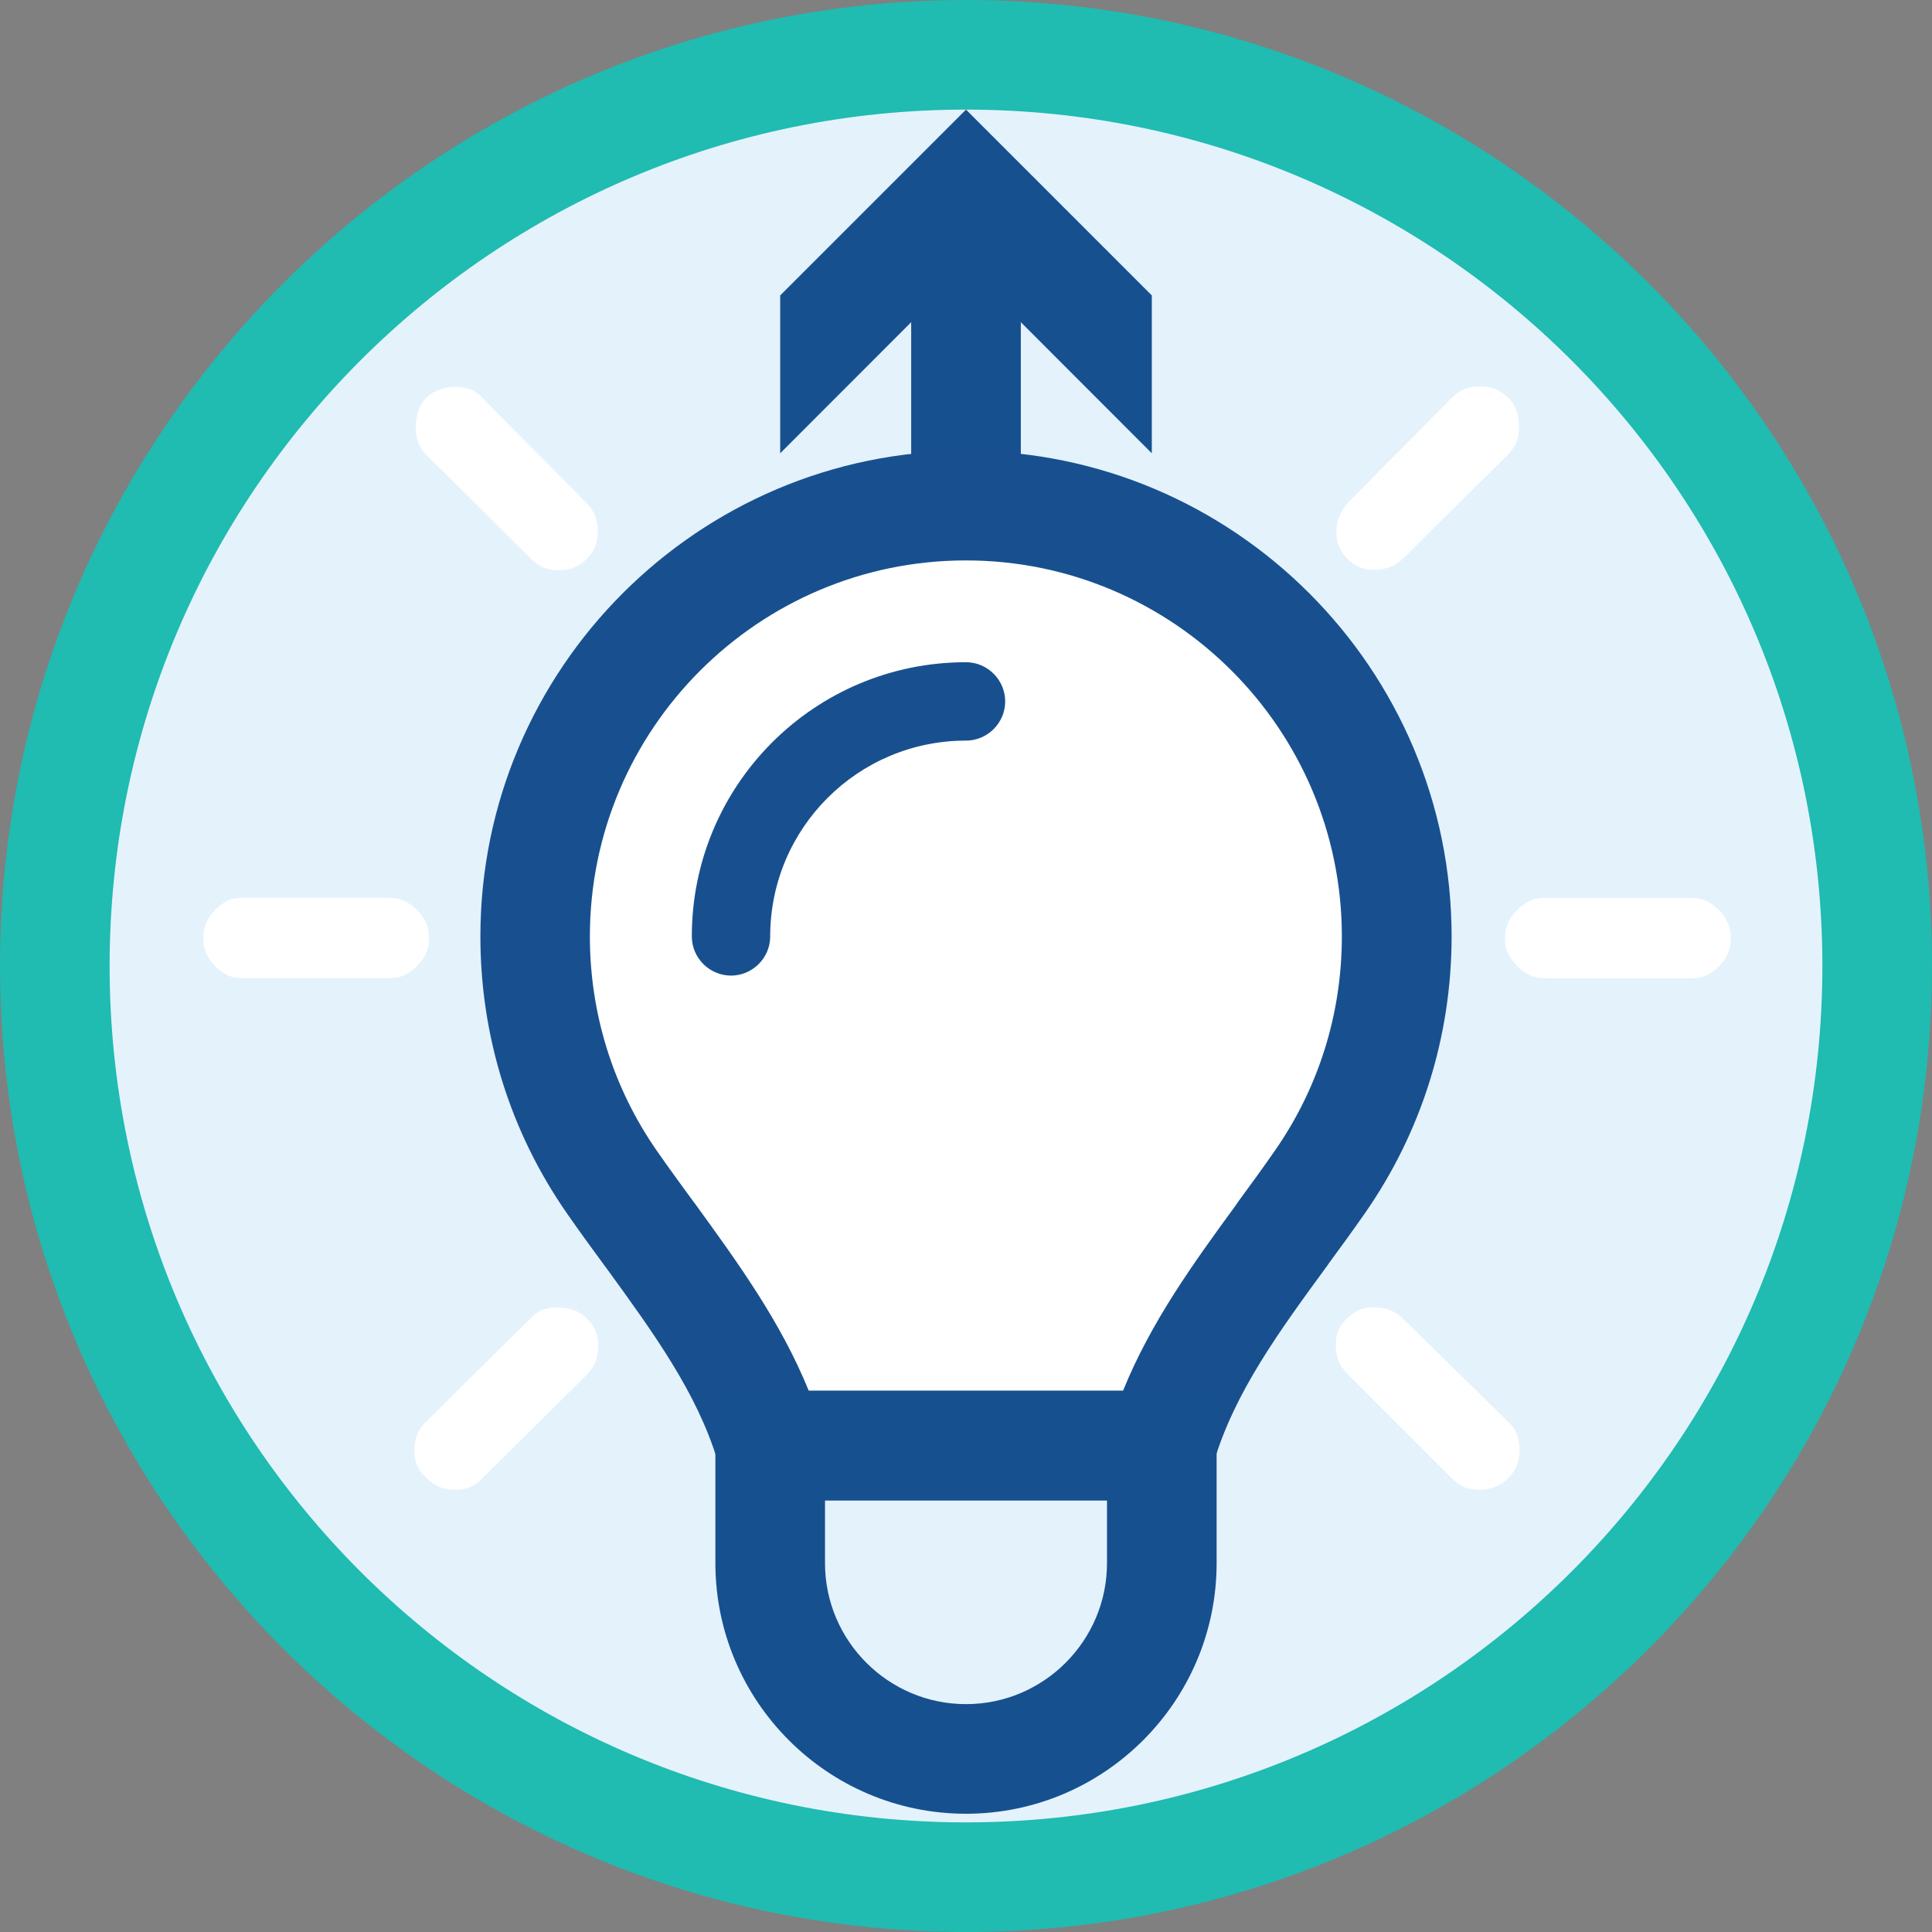
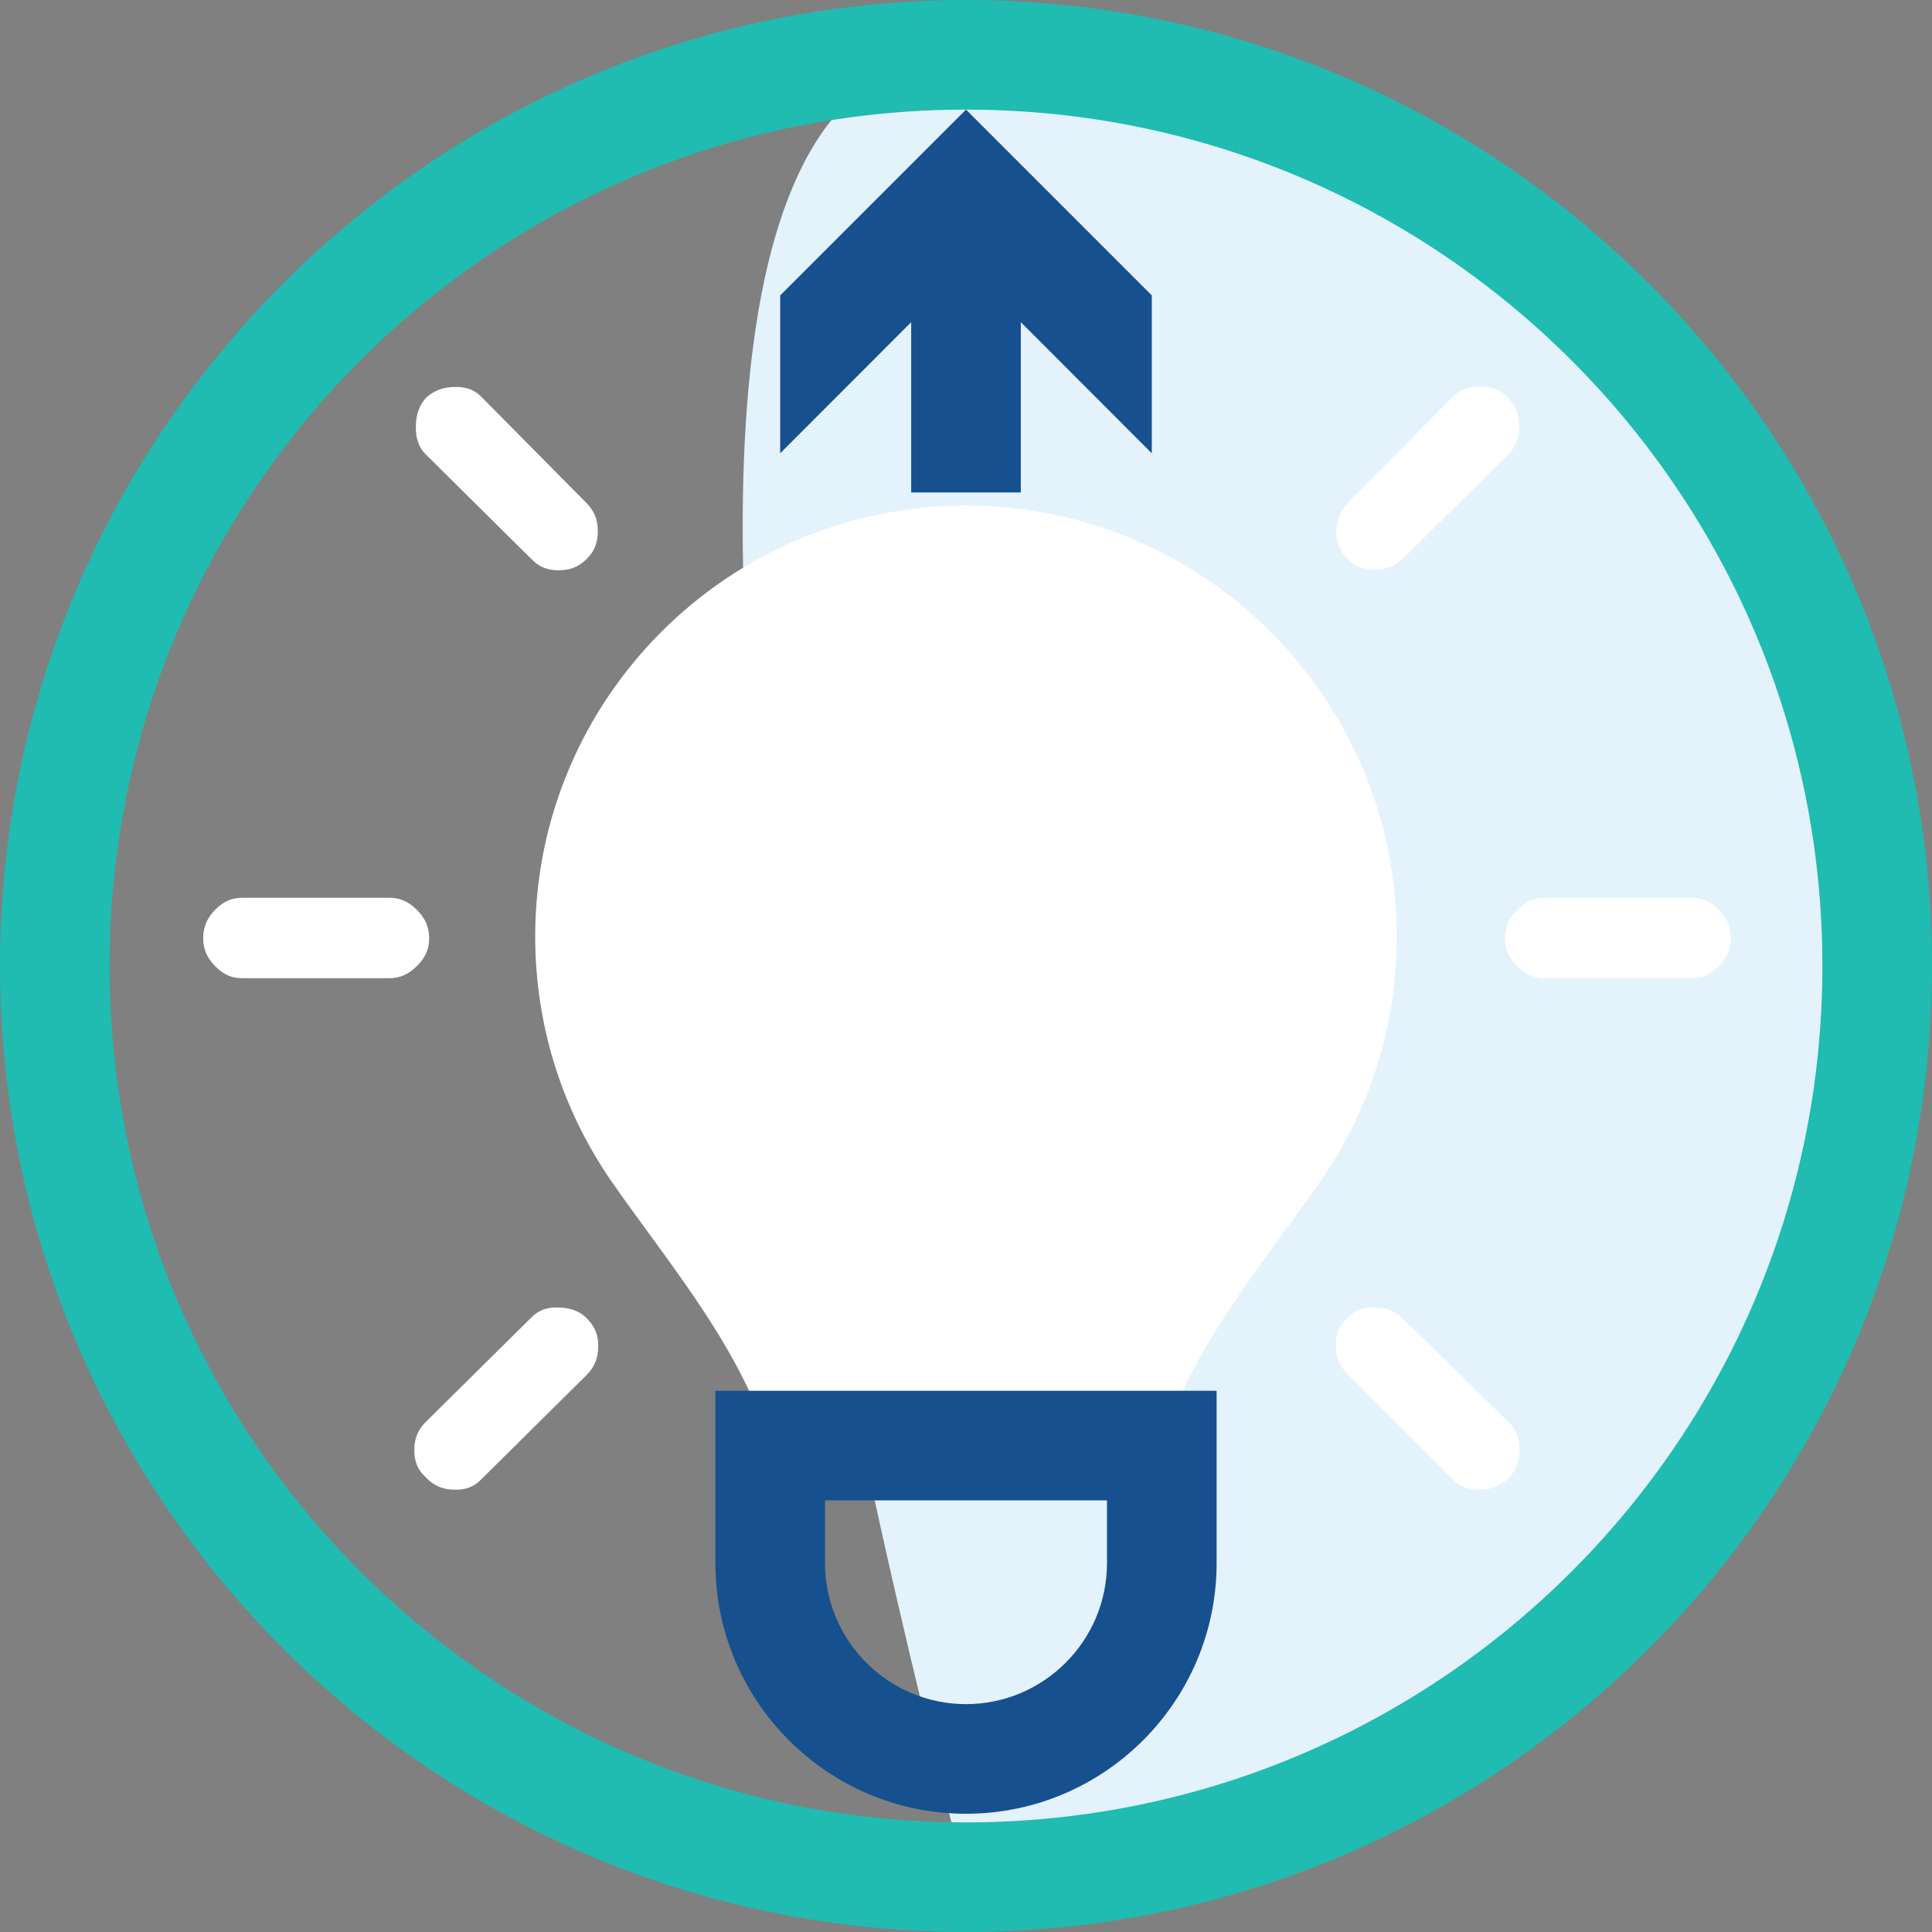
<svg xmlns="http://www.w3.org/2000/svg" id="Layer_2" data-name="Layer 2" viewBox="0 0 141 141">
  <rect x="0" y="0" width="141" height="141" fill="#808080" stroke="none" />
  <defs>
    <style>
      .cls-1 {
        fill: #fff;
      }

      .cls-2 {
        fill: #18508f;
      }

      .cls-3 {
        fill: #20bbb1;
      }

      .cls-4 {
        fill: #16508f;
      }

      .cls-5 {
        fill: #e4f2fc;
      }
    </style>
  </defs>
  <g id="Layer_1-2" data-name="Layer 1">
    <g>
      <g>
-         <path class="cls-5" d="M70.5,137c-36.67,0-66.5-29.83-66.5-66.5S33.83,4,70.5,4s66.5,29.83,66.5,66.5-29.83,66.5-66.5,66.5Z" />
+         <path class="cls-5" d="M70.5,137S33.83,4,70.5,4s66.5,29.83,66.5,66.5-29.83,66.5-66.5,66.5Z" />
        <path class="cls-3" d="M70.5,8c34.52,0,62.5,27.98,62.5,62.5s-27.98,62.5-62.5,62.5S8,105.02,8,70.5,35.98,8,70.5,8M70.5,0C31.63,0,0,31.63,0,70.5s31.63,70.5,70.5,70.5,70.5-31.63,70.5-70.5S109.37,0,70.5,0h0Z" />
      </g>
      <g>
        <rect class="cls-4" x="66.5" y="17.14" width="8" height="18.8" />
        <polygon class="cls-4" points="56.94 33.08 70.5 19.51 84.06 33.08 84.06 21.56 70.5 8 56.94 21.56 56.94 33.08" />
      </g>
      <g>
        <g>
          <path class="cls-1" d="M93.58,90.1c-3.54,4.84-7.09,9.72-8.79,15.4h-28.58c-1.72-5.7-5.27-10.56-8.79-15.4-.93-1.27-1.86-2.54-2.75-3.82-3.54-5.09-5.61-11.27-5.61-17.94,0-17.36,14.08-31.44,31.44-31.44s31.44,14.08,31.44,31.44c0,6.66-2.07,12.85-5.61,17.92-.89,1.29-1.82,2.55-2.75,3.82v.02Z" />
-           <path class="cls-2" d="M84.79,109.5h-28.58c-1.76,0-3.32-1.16-3.83-2.85-1.5-5-4.71-9.4-8.1-14.07l-.1-.13c-.98-1.33-1.91-2.61-2.8-3.89-4.14-5.95-6.32-12.94-6.32-20.22,0-19.54,15.9-35.44,35.44-35.44s35.44,15.9,35.44,35.44c0,7.28-2.19,14.27-6.33,20.21-.86,1.23-1.75,2.46-2.65,3.68-.05.08-.1.16-.16.23-3.44,4.7-6.68,9.14-8.19,14.18-.51,1.69-2.06,2.86-3.83,2.86ZM59.03,101.5h22.93c2.03-5.02,5.16-9.34,8.23-13.54.05-.08.11-.16.16-.24.91-1.24,1.82-2.48,2.69-3.74,3.2-4.59,4.89-10,4.89-15.64,0-15.13-12.31-27.44-27.44-27.44s-27.44,12.31-27.44,27.44c0,5.63,1.69,11.05,4.89,15.65.86,1.24,1.75,2.45,2.64,3.67,0,0,.06.08.06.08l.1.13c3.07,4.23,6.23,8.57,8.28,13.62ZM93.58,90.1h0,0Z" />
        </g>
        <path class="cls-4" d="M70.5,132.37c-10.09,0-18.29-8.21-18.29-18.29v-12.58h36.58v12.58c0,10.09-8.21,18.29-18.29,18.29ZM60.21,109.5v4.58c0,5.67,4.62,10.29,10.29,10.29s10.29-4.62,10.29-10.29v-4.58h-20.58Z" />
      </g>
-       <path class="cls-2" d="M56.21,68.34c0-7.9,6.4-14.29,14.29-14.29,1.57,0,2.86-1.29,2.86-2.86s-1.29-2.86-2.86-2.86c-11.06,0-20.01,8.95-20.01,20.01,0,1.57,1.29,2.86,2.86,2.86s2.86-1.29,2.86-2.86Z" />
      <path class="cls-1" d="M107.91,108.72c-.78,0-1.35-.23-1.9-.78l-7.67-7.67c-.58-.58-.84-1.22-.85-2.09-.01-.81.23-1.4.81-1.95.58-.58,1.17-.82,1.94-.82.93.01,1.58.27,2.16.83l7.71,7.57c.56.54.79,1.14.79,1.99s-.25,1.51-.82,2.08c-.59.56-1.26.84-2.12.85h-.06ZM33.18,108.72c-.87-.01-1.51-.28-2.08-.88l-.09-.09c-.54-.51-.77-1.09-.77-1.92s.25-1.48.82-2.04l7.66-7.58c.55-.57,1.11-.79,1.94-.79,1.24.02,1.8.43,2.15.78.6.6.87,1.24.85,2.07-.01.86-.28,1.51-.85,2.08l-7.65,7.58c-.55.57-1.1.79-1.91.79h-.06ZM112.73,71.39c-.77,0-1.39-.27-2.01-.89-.61-.62-.89-1.23-.89-2,0-.82.27-1.46.89-2.08.62-.62,1.24-.89,2.01-.89h10.69c.81,0,1.43.27,2.02.87.6.62.88,1.27.88,2.1,0,.78-.27,1.41-.88,2.03-.59.6-1.21.87-2.02.87h-10.69ZM17.66,71.39c-.76,0-1.36-.27-1.95-.87-.61-.62-.88-1.25-.88-2.03,0-.83.27-1.48.88-2.1.59-.6,1.19-.87,1.95-.87h10.76c.77,0,1.39.27,2.01.89.61.61.89,1.26.89,2.08,0,.77-.27,1.39-.89,2.01-.62.61-1.23.89-2,.89h-10.76ZM40.76,41.62c-.83,0-1.43-.25-2-.84l-7.72-7.65c-.48-.5-.71-1.14-.69-2.02.01-.88.25-1.53.76-2.1.61-.53,1.27-.77,2.14-.77s1.41.23,1.93.77l7.62,7.7c.57.57.83,1.21.83,2.05s-.25,1.48-.82,2.04c-.56.56-1.19.82-2.04.82ZM100.28,41.58c-.8,0-1.39-.24-1.93-.78-.56-.56-.82-1.17-.82-1.97s.27-1.5.87-2.17l7.55-7.62c.56-.58,1.16-.83,2-.84h0c.89,0,1.52.25,2.11.82.53.53.79,1.19.81,2.08.01.85-.23,1.48-.78,2.04l-7.65,7.58c-.59.59-1.23.85-2.1.86h-.06Z" />
    </g>
  </g>
</svg>